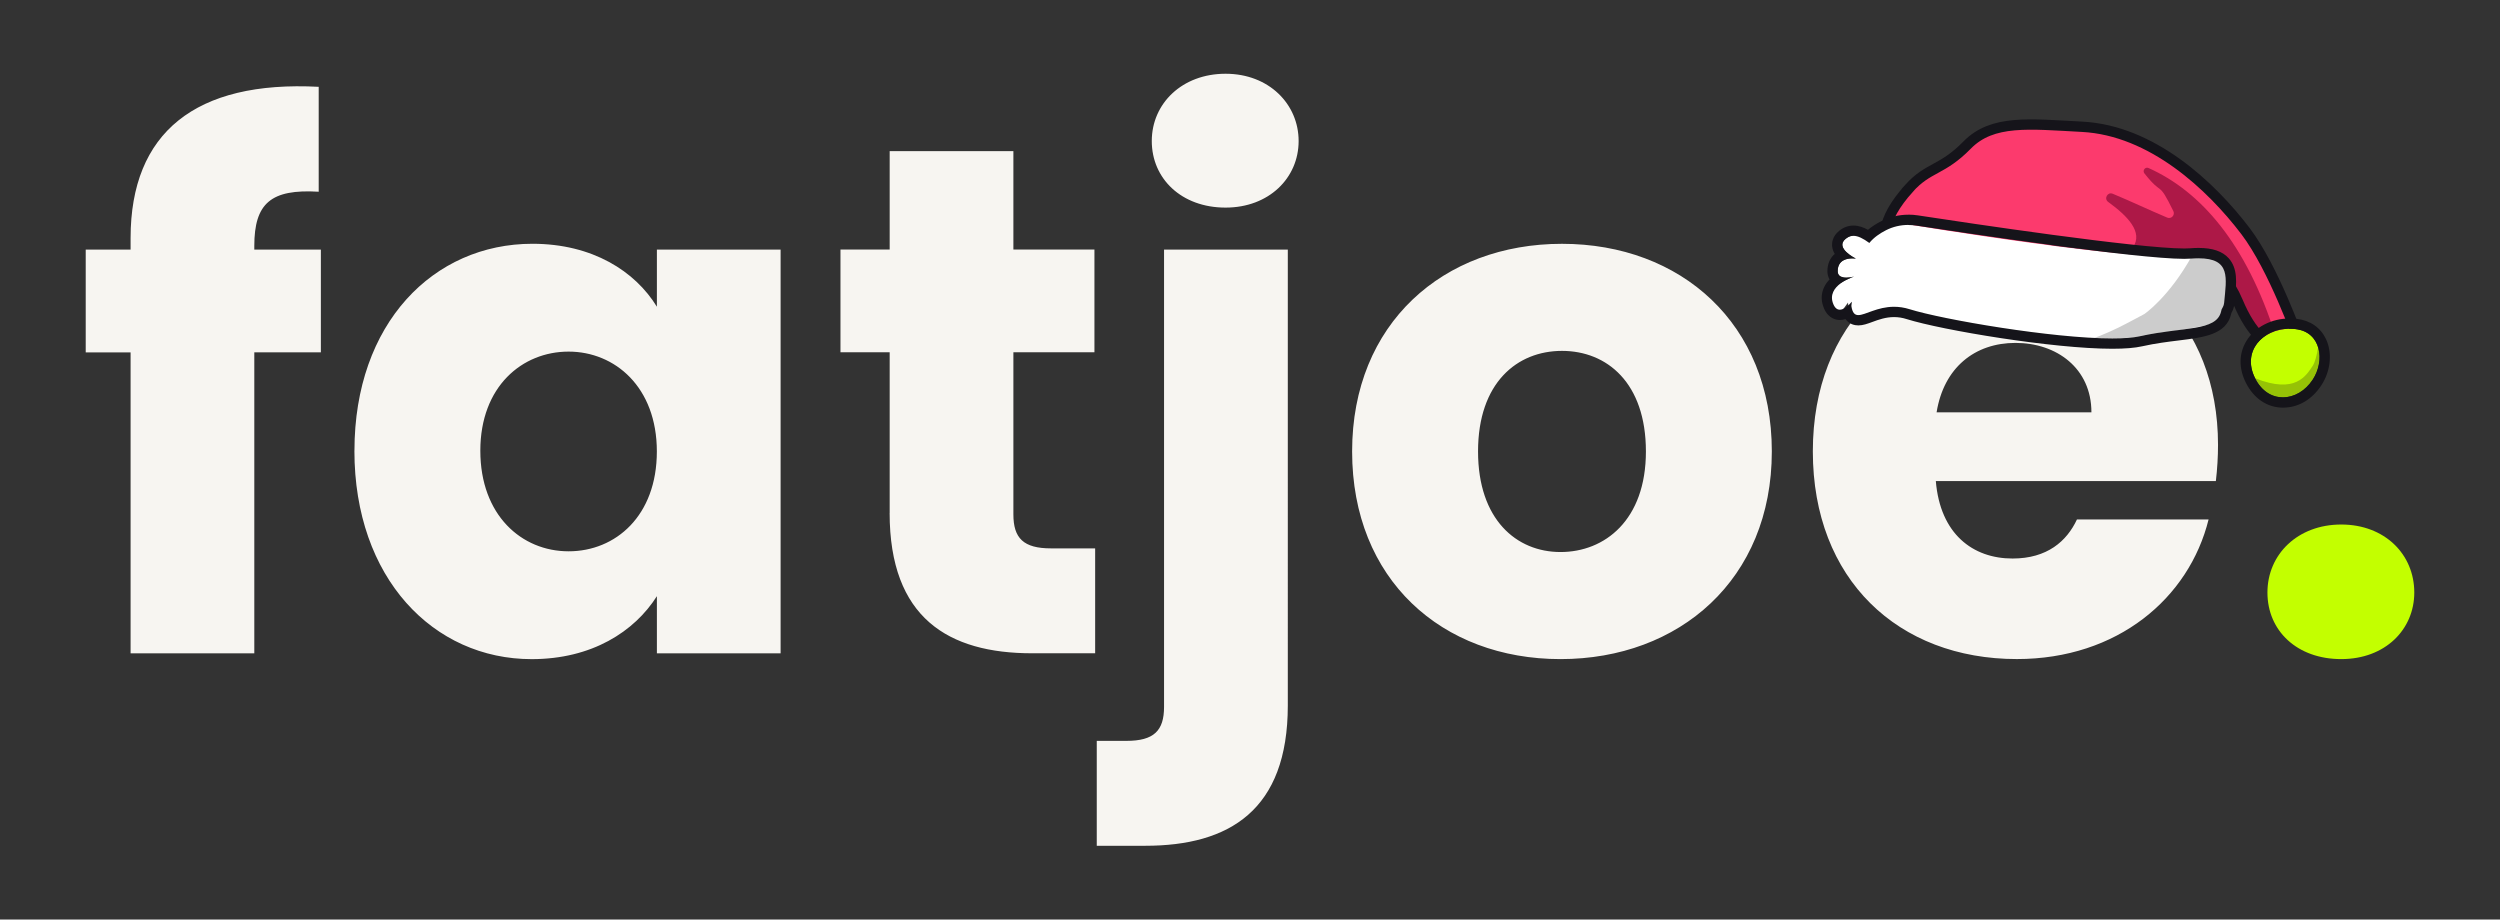
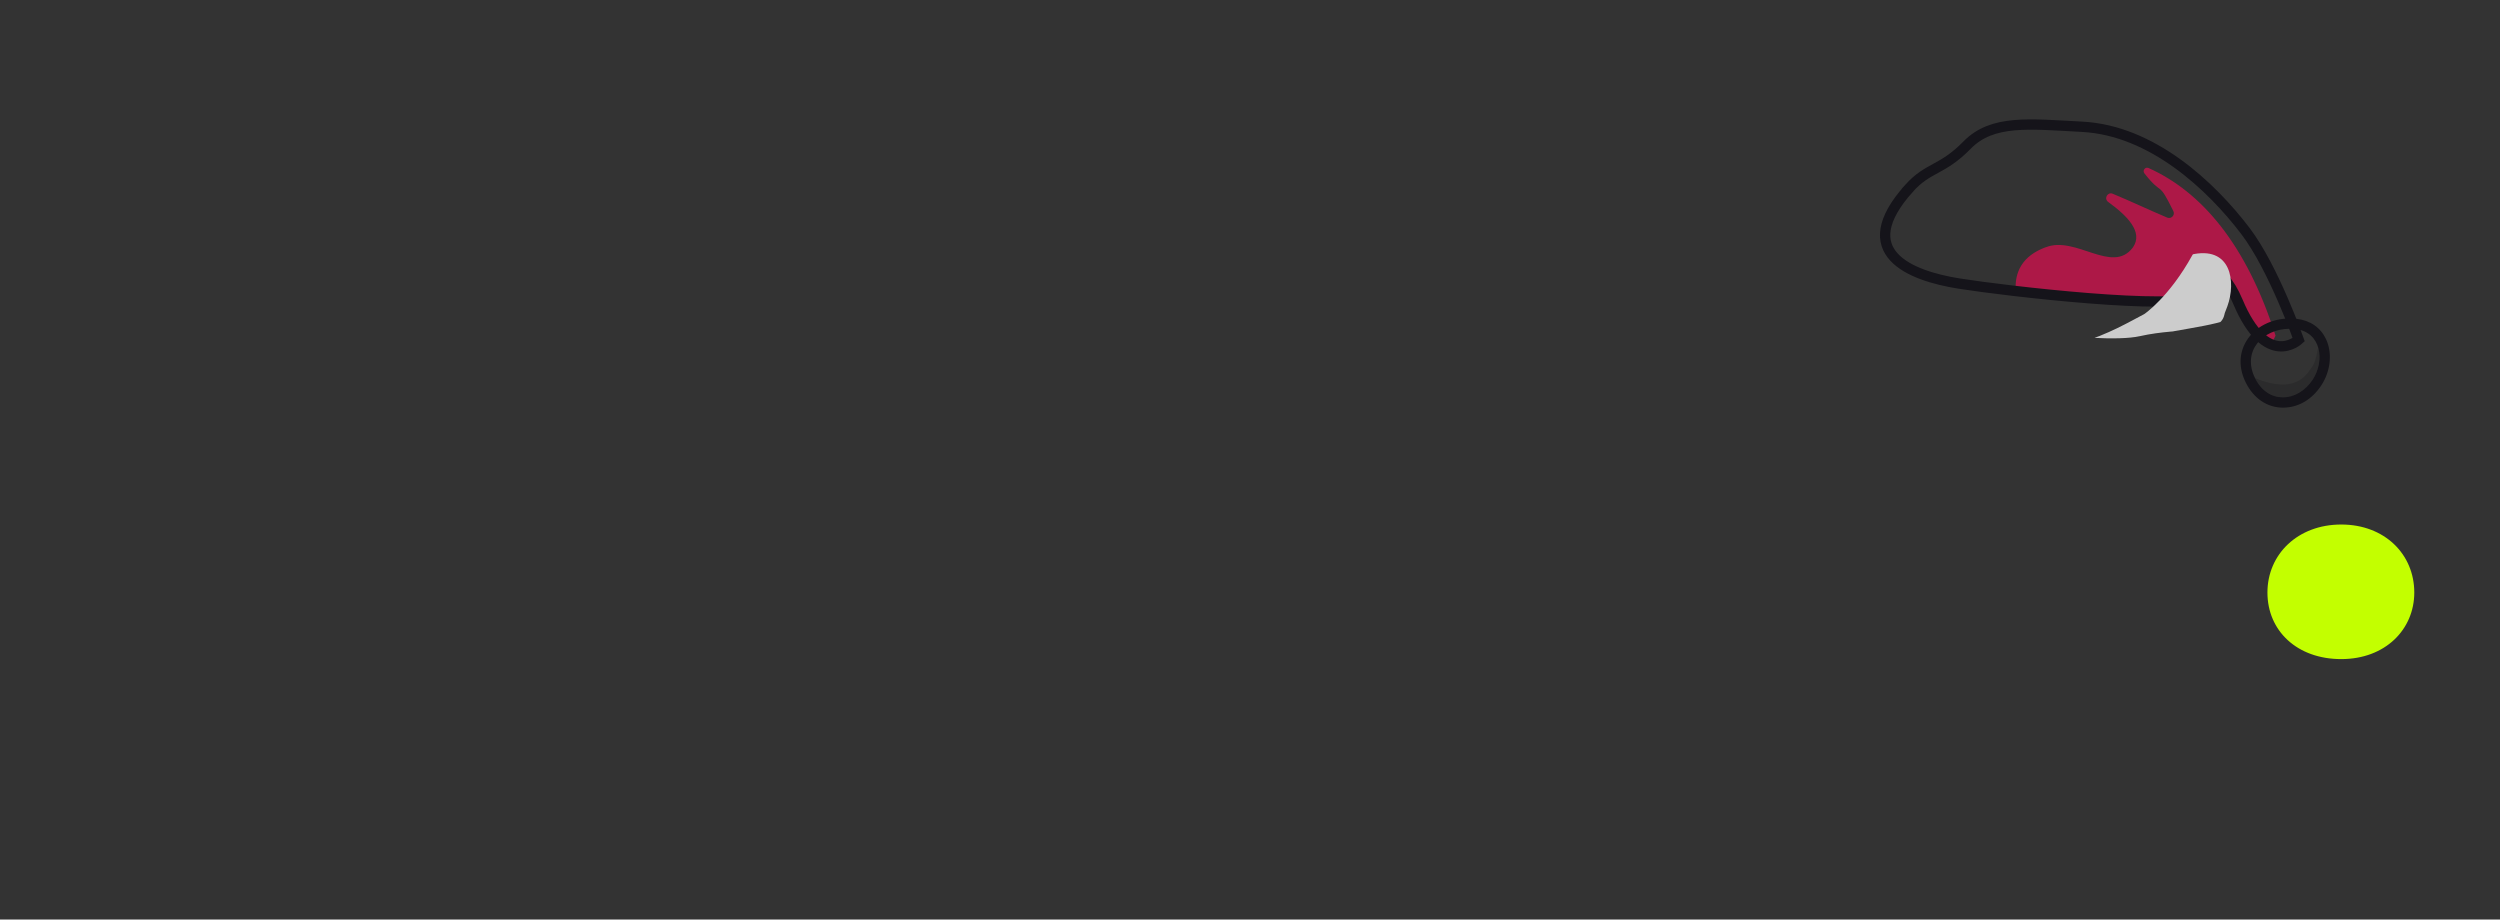
<svg xmlns="http://www.w3.org/2000/svg" id="Layer_1" data-name="Layer 1" viewBox="0 0 588.87 216.59">
  <rect x="0" y="0" width="588.87" height="216.59" fill="#333333" stroke="none" />
  <defs>
    <style>
      .cls-1 {
        fill: #f7f5f1;
      }

      .cls-2 {
        fill: none;
      }

      .cls-2, .cls-3 {
        stroke: #15141a;
        stroke-miterlimit: 10;
        stroke-width: 2.43px;
      }

      .cls-4 {
        fill: #ccc;
      }

      .cls-5 {
        clip-path: url(#clippath-1);
      }

      .cls-6 {
        clip-path: url(#clippath-2);
      }

      .cls-7 {
        fill: #fff;
      }

      .cls-8 {
        fill: #c3ff00;
      }

      .cls-9 {
        fill: #ad1847;
      }

      .cls-10 {
        opacity: .26;
      }

      .cls-10, .cls-11 {
        fill: #15141a;
      }

      .cls-12, .cls-3 {
        fill: #fc3a6d;
      }

      .cls-13 {
        clip-path: url(#clippath);
      }
    </style>
    <clipPath id="clippath">
      <path class="cls-3" d="M449.65,44.37c4.57-5.09,7.76-4.13,13.7-10.2,5.94-6.07,14.66-4.96,27.08-4.31,16.51.86,30.41,13.95,38.49,24.57,6.64,8.73,12.54,25.59,12.54,25.59,0,0-7.6,7.11-14.37-9.05-3.99-9.5-9.67-8.81-9.67-8.81,0,0,1.25-3.3,4.39,3.4s1.01.99-4.13,4.29c-5.13,3.3-44.7-1.22-56.24-3.06-11.54-1.84-25.35-7.3-11.78-22.41Z" />
    </clipPath>
    <clipPath id="clippath-1">
      <path class="cls-8" d="M544.75,89.42c-3.48,5.3-10.42,5.91-13.56-.32-3.41-6.76,2.45-12.4,9.53-11.58,6.03.7,6.97,7.42,4.03,11.91Z" />
    </clipPath>
    <clipPath id="clippath-2">
      <path class="cls-7" d="M515.95,60.02c-9.62,2.32-67.58-7.35-67.58-7.35,0,0-5.04.66-7.6,3.89-2.35-1.72-4.47-1.56-6.01-.33-2.73,2.19,2.39,4.69,2.39,4.69,0,0-4.29-.73-4.29,2.96,0,2.54,3.89,1.25,3.89,1.25,0,0-10.28,3.68-5.56,8.22,1.88,1.81,2.29.28,4.1-2.08.04.29.04.59.14.89,2.3,7.24,6.81-1.78,14.39.66,9.16,2.95,44.05,8.63,54.23,6.36s18.77-.23,19.88-4.98c.04-.17.07-.32.11-.46.14-.33.33-.83.6-1.56,2.12-5.81.94-14.48-8.68-12.16Z" />
    </clipPath>
  </defs>
  <g>
-     <path class="cls-1" d="M30.76,153.89h29.14v-70.9h15.68v-24.2h-15.68v-.85c0-10.06,3.92-13.46,15.17-12.78v-24.71c-28.97-1.53-44.31,10.74-44.31,35.62v2.73h-10.57v24.2h10.57v70.9ZM83.48,106.17c0,30,18.58,49.09,41.76,49.09,14.15,0,24.2-6.48,29.49-14.83v13.46h29.14V58.79h-29.14v13.46c-5.11-8.35-15.17-14.83-29.31-14.83-23.35,0-41.93,18.75-41.93,48.74ZM154.72,106.34c0,15.17-9.71,23.52-20.79,23.52s-20.79-8.52-20.79-23.69,9.89-23.35,20.79-23.35,20.79,8.35,20.79,23.52ZM209.55,120.82c0,24.71,13.81,33.06,33.58,33.06h14.83v-24.71h-10.4c-6.48,0-8.86-2.39-8.86-8.01v-38.18h19.09v-24.2h-19.09v-23.18h-29.14v23.18h-11.59v24.2h11.59v37.84ZM288.68,48.9c10.23,0,17.21-6.99,17.21-15.68s-6.99-15.85-17.21-15.85-17.38,6.99-17.38,15.85,6.99,15.68,17.38,15.68ZM274.19,58.79v107.71c0,5.62-2.39,8.01-8.86,8.01h-6.99v24.71h11.42c19.77,0,33.58-8.35,33.58-33.06V58.79h-29.14ZM417.35,106.34c0-30.17-21.47-48.91-49.43-48.91s-49.43,18.75-49.43,48.91,21.13,48.91,49.09,48.91,49.77-18.75,49.77-48.91ZM348.15,106.34c0-16.19,9.2-23.69,19.77-23.69s19.77,7.5,19.77,23.69-9.71,23.69-20.11,23.69-19.43-7.67-19.43-23.69ZM474.73,80.77c9.71,0,17.9,5.97,17.9,16.36h-36.47c1.7-10.57,9.03-16.36,18.58-16.36ZM520.24,122.36h-31.02c-2.39,5.11-6.99,9.2-15.17,9.2-9.37,0-17.04-5.79-18.07-18.24h65.96c.34-2.9.51-5.79.51-8.52,0-28.97-19.6-47.38-47.38-47.38s-48.06,18.75-48.06,48.91,20.11,48.91,48.06,48.91c23.69,0,40.56-14.32,45.16-32.89Z" />
    <path class="cls-8" d="M568.68,139.57c0-9.03-6.99-16.02-17.21-16.02s-17.38,6.99-17.38,16.02,6.99,15.68,17.38,15.68,17.21-6.99,17.21-15.68Z" />
  </g>
  <g>
    <g>
-       <path class="cls-12" d="M449.65,44.37c4.57-5.09,7.76-4.13,13.7-10.2,5.94-6.07,14.66-4.96,27.08-4.31,16.51.86,30.41,13.95,38.49,24.57,6.64,8.73,12.54,25.59,12.54,25.59,0,0-7.6,7.11-14.37-9.05-3.99-9.5-9.67-8.81-9.67-8.81,0,0,1.25-3.3,4.39,3.4s1.01.99-4.13,4.29c-5.13,3.3-44.7-1.22-56.24-3.06-11.54-1.84-25.35-7.3-11.78-22.41Z" />
      <g class="cls-13">
        <path class="cls-9" d="M481.86,58.25c7.09-2.82,15.71,6.48,20.54.04,2.5-3.62-1.28-7.42-5.82-10.72-1.07-.77-.15-2.44,1.07-1.93,4.27,1.77,8.45,3.77,12.84,5.62.95.4,1.89-.6,1.44-1.53-3.72-7.57-2.37-3.24-6.82-8.89-.53-.68.2-1.61.98-1.26,12.37,5.55,23,17.82,29.91,39.49-1.57,2.86-.34,4.13-3.61.5-1.62-1.8-16.44-19.56-16.44-19.56,0,0,2.72-1.17,5.86,5.53s1.01.99-4.13,4.29c-3.82,2.46-26.65.59-42.87-1.29-.32-4.37,1.47-8.25,7.04-10.3Z" />
      </g>
      <path class="cls-2" d="M449.65,44.37c4.57-5.09,7.76-4.13,13.7-10.2,5.94-6.07,14.66-4.96,27.08-4.31,16.51.86,30.41,13.95,38.49,24.57,6.64,8.73,12.54,25.59,12.54,25.59,0,0-7.6,7.11-14.37-9.05-3.99-9.5-9.67-8.81-9.67-8.81,0,0,1.25-3.3,4.39,3.4s1.01.99-4.13,4.29c-5.13,3.3-44.7-1.22-56.24-3.06-11.54-1.84-25.35-7.3-11.78-22.41Z" />
    </g>
    <g>
-       <path class="cls-8" d="M544.75,89.42c-3.48,5.3-10.42,5.91-13.56-.32-3.41-6.76,2.45-12.4,9.53-11.58,6.03.7,6.97,7.42,4.03,11.91Z" />
      <g class="cls-5">
        <path class="cls-10" d="M546.36,79.04s-.41,5.41-1.66,7.22c-1.49,2.16-3.94,6.66-13.51,2.83s6.14,8.04,6.14,8.04c0,0,9.47-1.24,10.35-2.12s2.44-8.86,2.3-9.5-3.62-6.47-3.62-6.47Z" />
      </g>
    </g>
  </g>
  <g>
-     <path class="cls-7" d="M515.95,60.02c-9.62,2.32-67.58-7.35-67.58-7.35,0,0-5.04.66-7.6,3.89-2.35-1.72-4.47-1.56-6.01-.33-2.73,2.19,2.39,4.69,2.39,4.69,0,0-4.29-.73-4.29,2.96,0,2.54,3.89,1.25,3.89,1.25,0,0-10.28,3.68-5.56,8.22,1.88,1.81,2.29.28,4.1-2.08.04.29.04.59.14.89,2.3,7.24,6.81-1.78,14.39.66,9.16,2.95,44.05,8.63,54.23,6.36s18.77-.23,19.88-4.98c.04-.17.07-.32.11-.46.14-.33.33-.83.6-1.56,2.12-5.81.94-14.48-8.68-12.16Z" />
    <g class="cls-6">
      <path class="cls-4" d="M518.5,59.31c8.81-2.56,13.28,4.93,11.18,10.43-2.1,5.51.4-2.59-.69,1.92s-10.41,4.95-20.57,7.06c-3.52.73-10.94,2.64-18.62,2.05,6.73-1.93,12.05-5.12,15.29-6.8,0,0,5.84-3.93,11.34-13.92.35-.63,1.35-.53,2.07-.74Z" />
    </g>
  </g>
  <path class="cls-11" d="M539.36,77.43c.45,0,.9.03,1.36.08,6.03.7,6.97,7.42,4.03,11.91-1.76,2.68-4.41,4.17-7,4.17s-5.01-1.41-6.56-4.49c-3.18-6.32,1.73-11.66,8.17-11.66M539.36,75.01h0c-4.3,0-8.2,2.01-10.19,5.25-1.83,2.97-1.88,6.49-.14,9.94,1.87,3.7,5.05,5.82,8.73,5.82s6.87-1.97,9.03-5.26c2.19-3.34,2.63-7.61,1.11-10.86-1.27-2.72-3.72-4.43-6.89-4.79-.55-.06-1.1-.1-1.64-.1h0Z" />
-   <path class="cls-11" d="M449.53,53c.61,0,1.23.05,1.84.14,11.39,1.74,51.9,7.83,63.11,7.83.57,0,1.06-.02,1.47-.05.69-.05,1.32-.08,1.9-.08,7.68,0,6.58,4.63,6.04,10.5-.07.77-.46,1.23-.6,1.56-.03.14-.07.29-.11.46-1.11,4.76-8.97,3.57-19.14,5.84-1.61.36-3.85.52-6.5.52-14.08,0-40-4.46-47.72-6.88-1.33-.42-2.55-.58-3.69-.58-3.95,0-6.75,1.96-8.4,1.96-.84,0-1.38-.51-1.63-2.05-.05-.31.13-.82.09-1.1-.81.96-1.89,1.88-2.83,1.88-.58,0-1.12-.36-1.51-1.28-1.9-4.48,4.9-6.54,4.9-6.54h0s-.89.24-1.82.24c-1.01,0-2.07-.29-2.07-1.49,0-2.65,2.21-3.02,3.46-3.02.49,0,.83.06.83.06,0,0-5.13-2.5-2.39-4.69.58-.46,1.17-.68,1.81-.68,1.08,0,2.28.61,3.75,1.68,1.03-1.29,2.52-2.29,3.94-3.01,1.63-.83,3.43-1.24,5.25-1.24M449.53,50.57h0c-2.22,0-4.41.52-6.35,1.5-1.22.62-2.29,1.31-3.18,2.06-1.03-.57-2.2-1-3.42-1s-2.33.41-3.33,1.21c-1.68,1.34-1.78,2.91-1.69,3.72.07.64.3,1.22.61,1.75-1.12.97-1.73,2.38-1.73,4.07,0,.67.16,1.34.51,1.94-.52.54-.97,1.15-1.3,1.86-.73,1.55-.74,3.26-.02,4.94,1.05,2.49,2.97,2.76,3.74,2.76.44,0,.88-.07,1.33-.22.92,1.25,2.19,1.49,3.04,1.49,1.08,0,2.11-.38,3.31-.82,1.46-.54,3.12-1.14,5.09-1.14.99,0,1.96.15,2.96.47,8.41,2.63,34.53,6.99,48.45,6.99,2.99,0,5.29-.19,7.03-.58,3.13-.7,6.06-1.06,8.65-1.38,6.01-.74,11.19-1.39,12.33-6.28l.04-.18c.23-.41.62-1.14.71-2.18.04-.44.08-.87.13-1.29.37-3.6.71-7.01-1.48-9.44-1.47-1.63-3.79-2.42-7.1-2.42-.65,0-1.35.03-2.09.09-.34.03-.77.04-1.28.04-10.98,0-50.8-5.97-62.74-7.8-.73-.11-1.48-.17-2.21-.17h0Z" />
</svg>